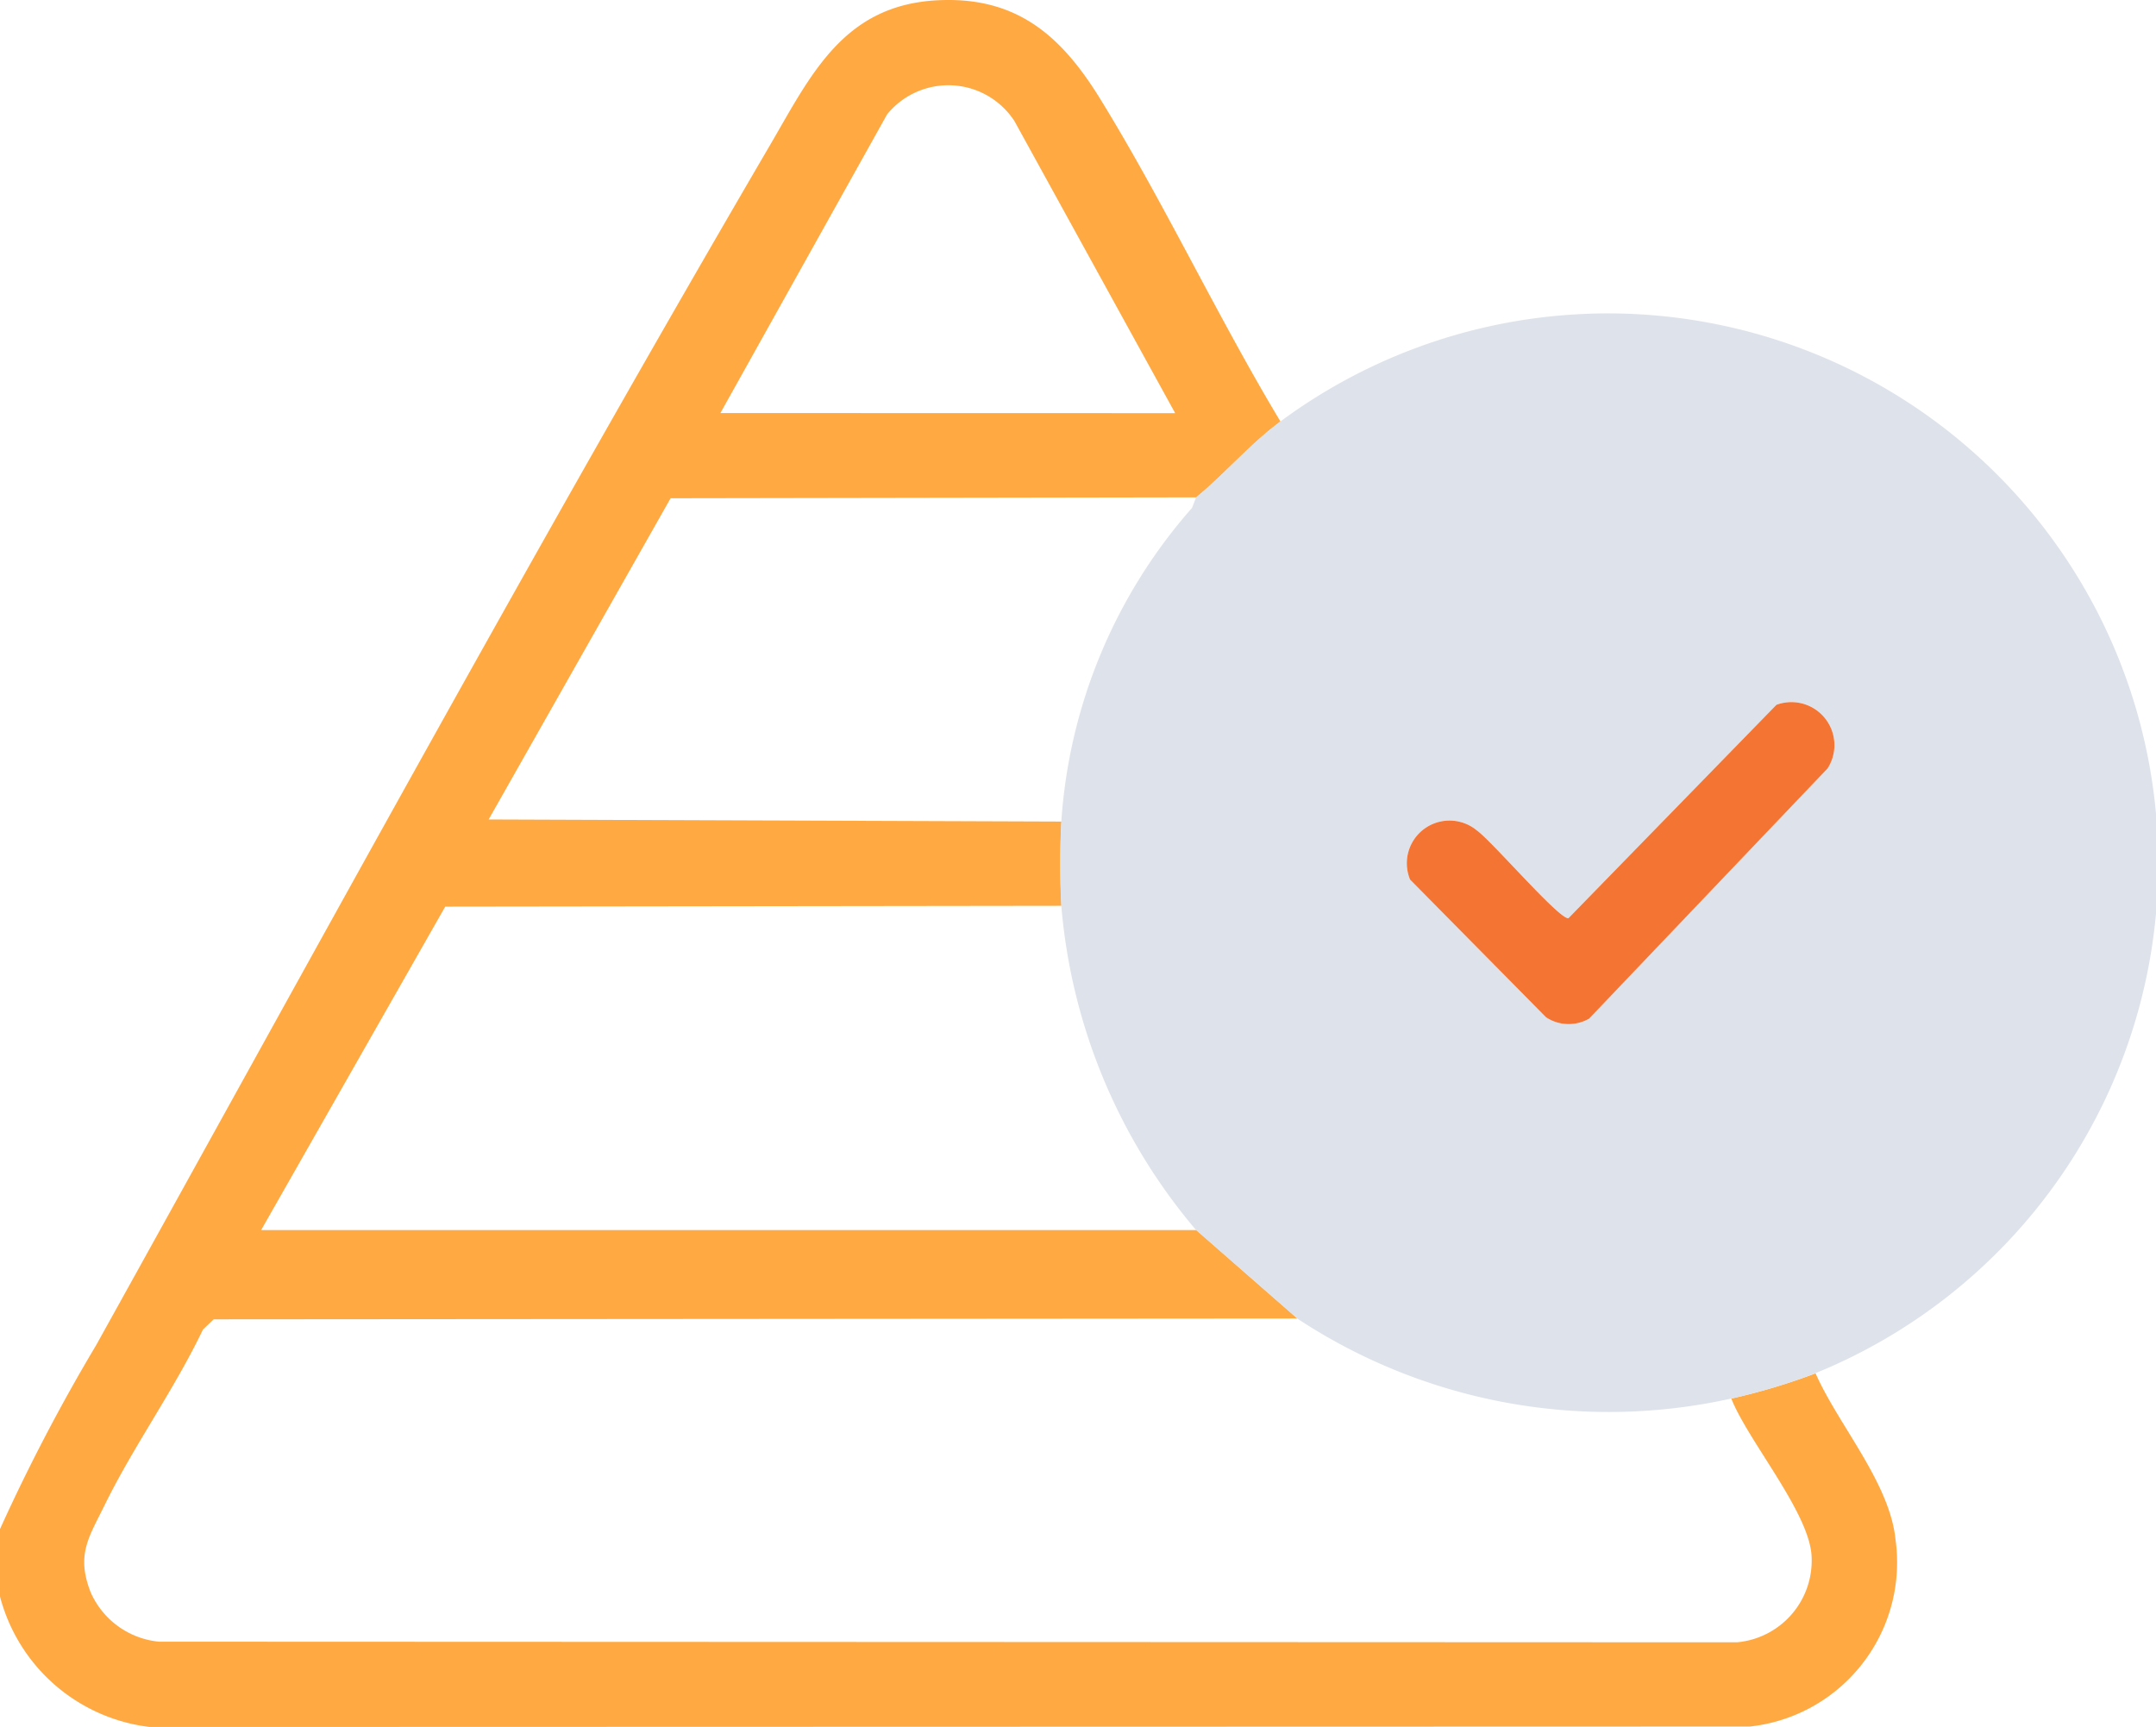
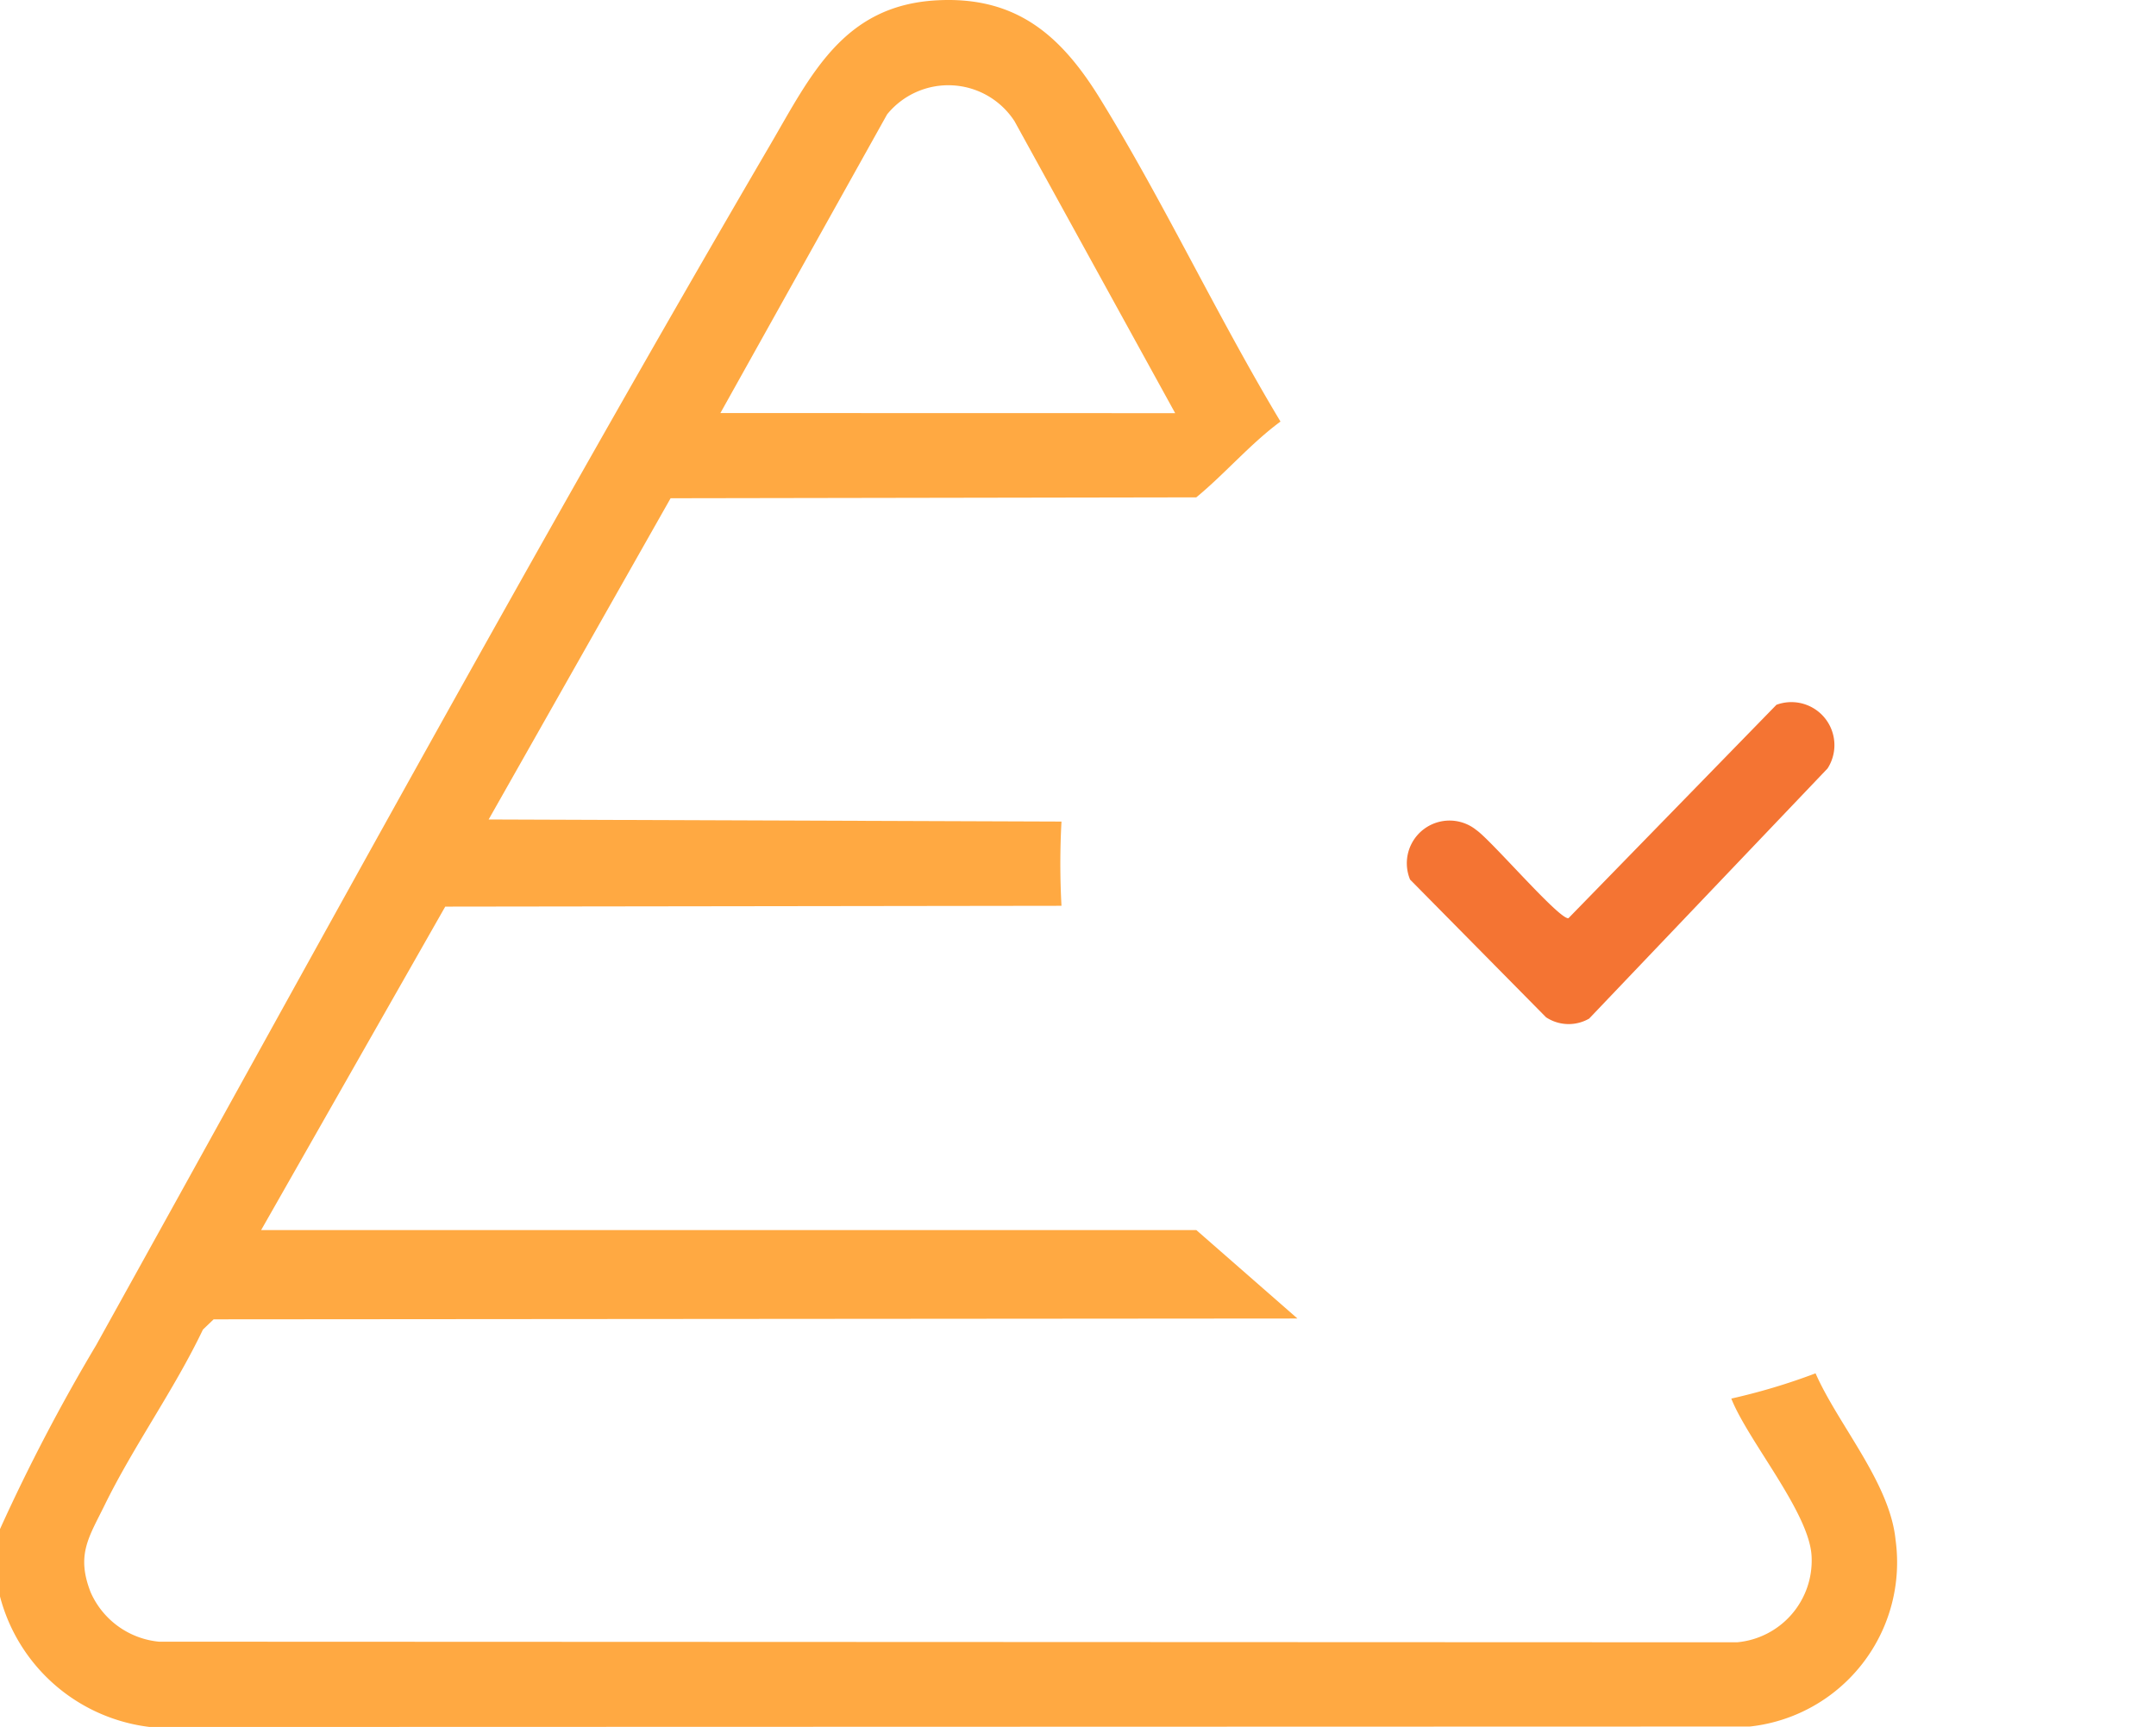
<svg xmlns="http://www.w3.org/2000/svg" width="63.076" height="50.535" viewBox="0 0 63.076 50.535">
  <defs>
    <clipPath id="a">
      <rect width="63.076" height="50.535" fill="none" />
    </clipPath>
  </defs>
  <g clip-path="url(#a)">
    <path d="M37.462,12.336c-.876.644-1.625,1.528-2.464,2.218l-15.379.026-5.323,9.4,16.759.061a22.709,22.709,0,0,0,0,2.465l-18.029.024L7.64,35.995H35l2.958,2.588-31.708.024-.313.3C5.092,40.676,3.916,42.3,3.06,44.046c-.46.939-.836,1.448-.409,2.546a2.439,2.439,0,0,0,2,1.448l46.166.018A2.4,2.4,0,0,0,53,45.545c-.055-1.272-1.856-3.373-2.349-4.619a18.233,18.233,0,0,0,2.465-.739c.665,1.511,2.173,3.2,2.34,4.869a4.831,4.831,0,0,1-4.265,5.467l-46.81.013A5.161,5.161,0,0,1,0,46.717V44.745a54.186,54.186,0,0,1,2.813-5.382C9.319,27.647,15.77,15.811,22.53,4.243,23.723,2.2,24.669.155,27.414.009c2.326-.124,3.635,1.036,4.77,2.879,1.869,3.034,3.437,6.384,5.278,9.448m-3.081-.246-4.7-8.543a2.308,2.308,0,0,0-3.728-.2l-4.877,8.74Z" transform="translate(0 0)" fill="#ffa942" />
-     <path d="M210.519,86.964a18.211,18.211,0,0,1-2.465.74,16.548,16.548,0,0,1-12.693-2.341L192.4,82.774a16.817,16.817,0,0,1-3.943-9.489,22.708,22.708,0,0,1,0-2.465,15.433,15.433,0,0,1,3.825-9.181l.119-.308c.84-.69,1.589-1.575,2.464-2.218a16.1,16.1,0,1,1,15.65,27.85M209.379,67.4l-6.085,6.245c-.268.047-2.251-2.273-2.694-2.579a1.249,1.249,0,0,0-1.94,1.448l3.978,4.03a1.2,1.2,0,0,0,1.261.039l6.975-7.32a1.259,1.259,0,0,0-1.495-1.863" transform="translate(-157.407 -46.778)" fill="#dee2ea" />
    <path d="M260.882,124.973a1.259,1.259,0,0,1,1.495,1.863l-6.975,7.32a1.2,1.2,0,0,1-1.261-.039l-3.978-4.03a1.249,1.249,0,0,1,1.94-1.448c.443.306,2.426,2.626,2.694,2.579Z" transform="translate(-208.91 -104.349)" fill="#f47433" />
  </g>
</svg>